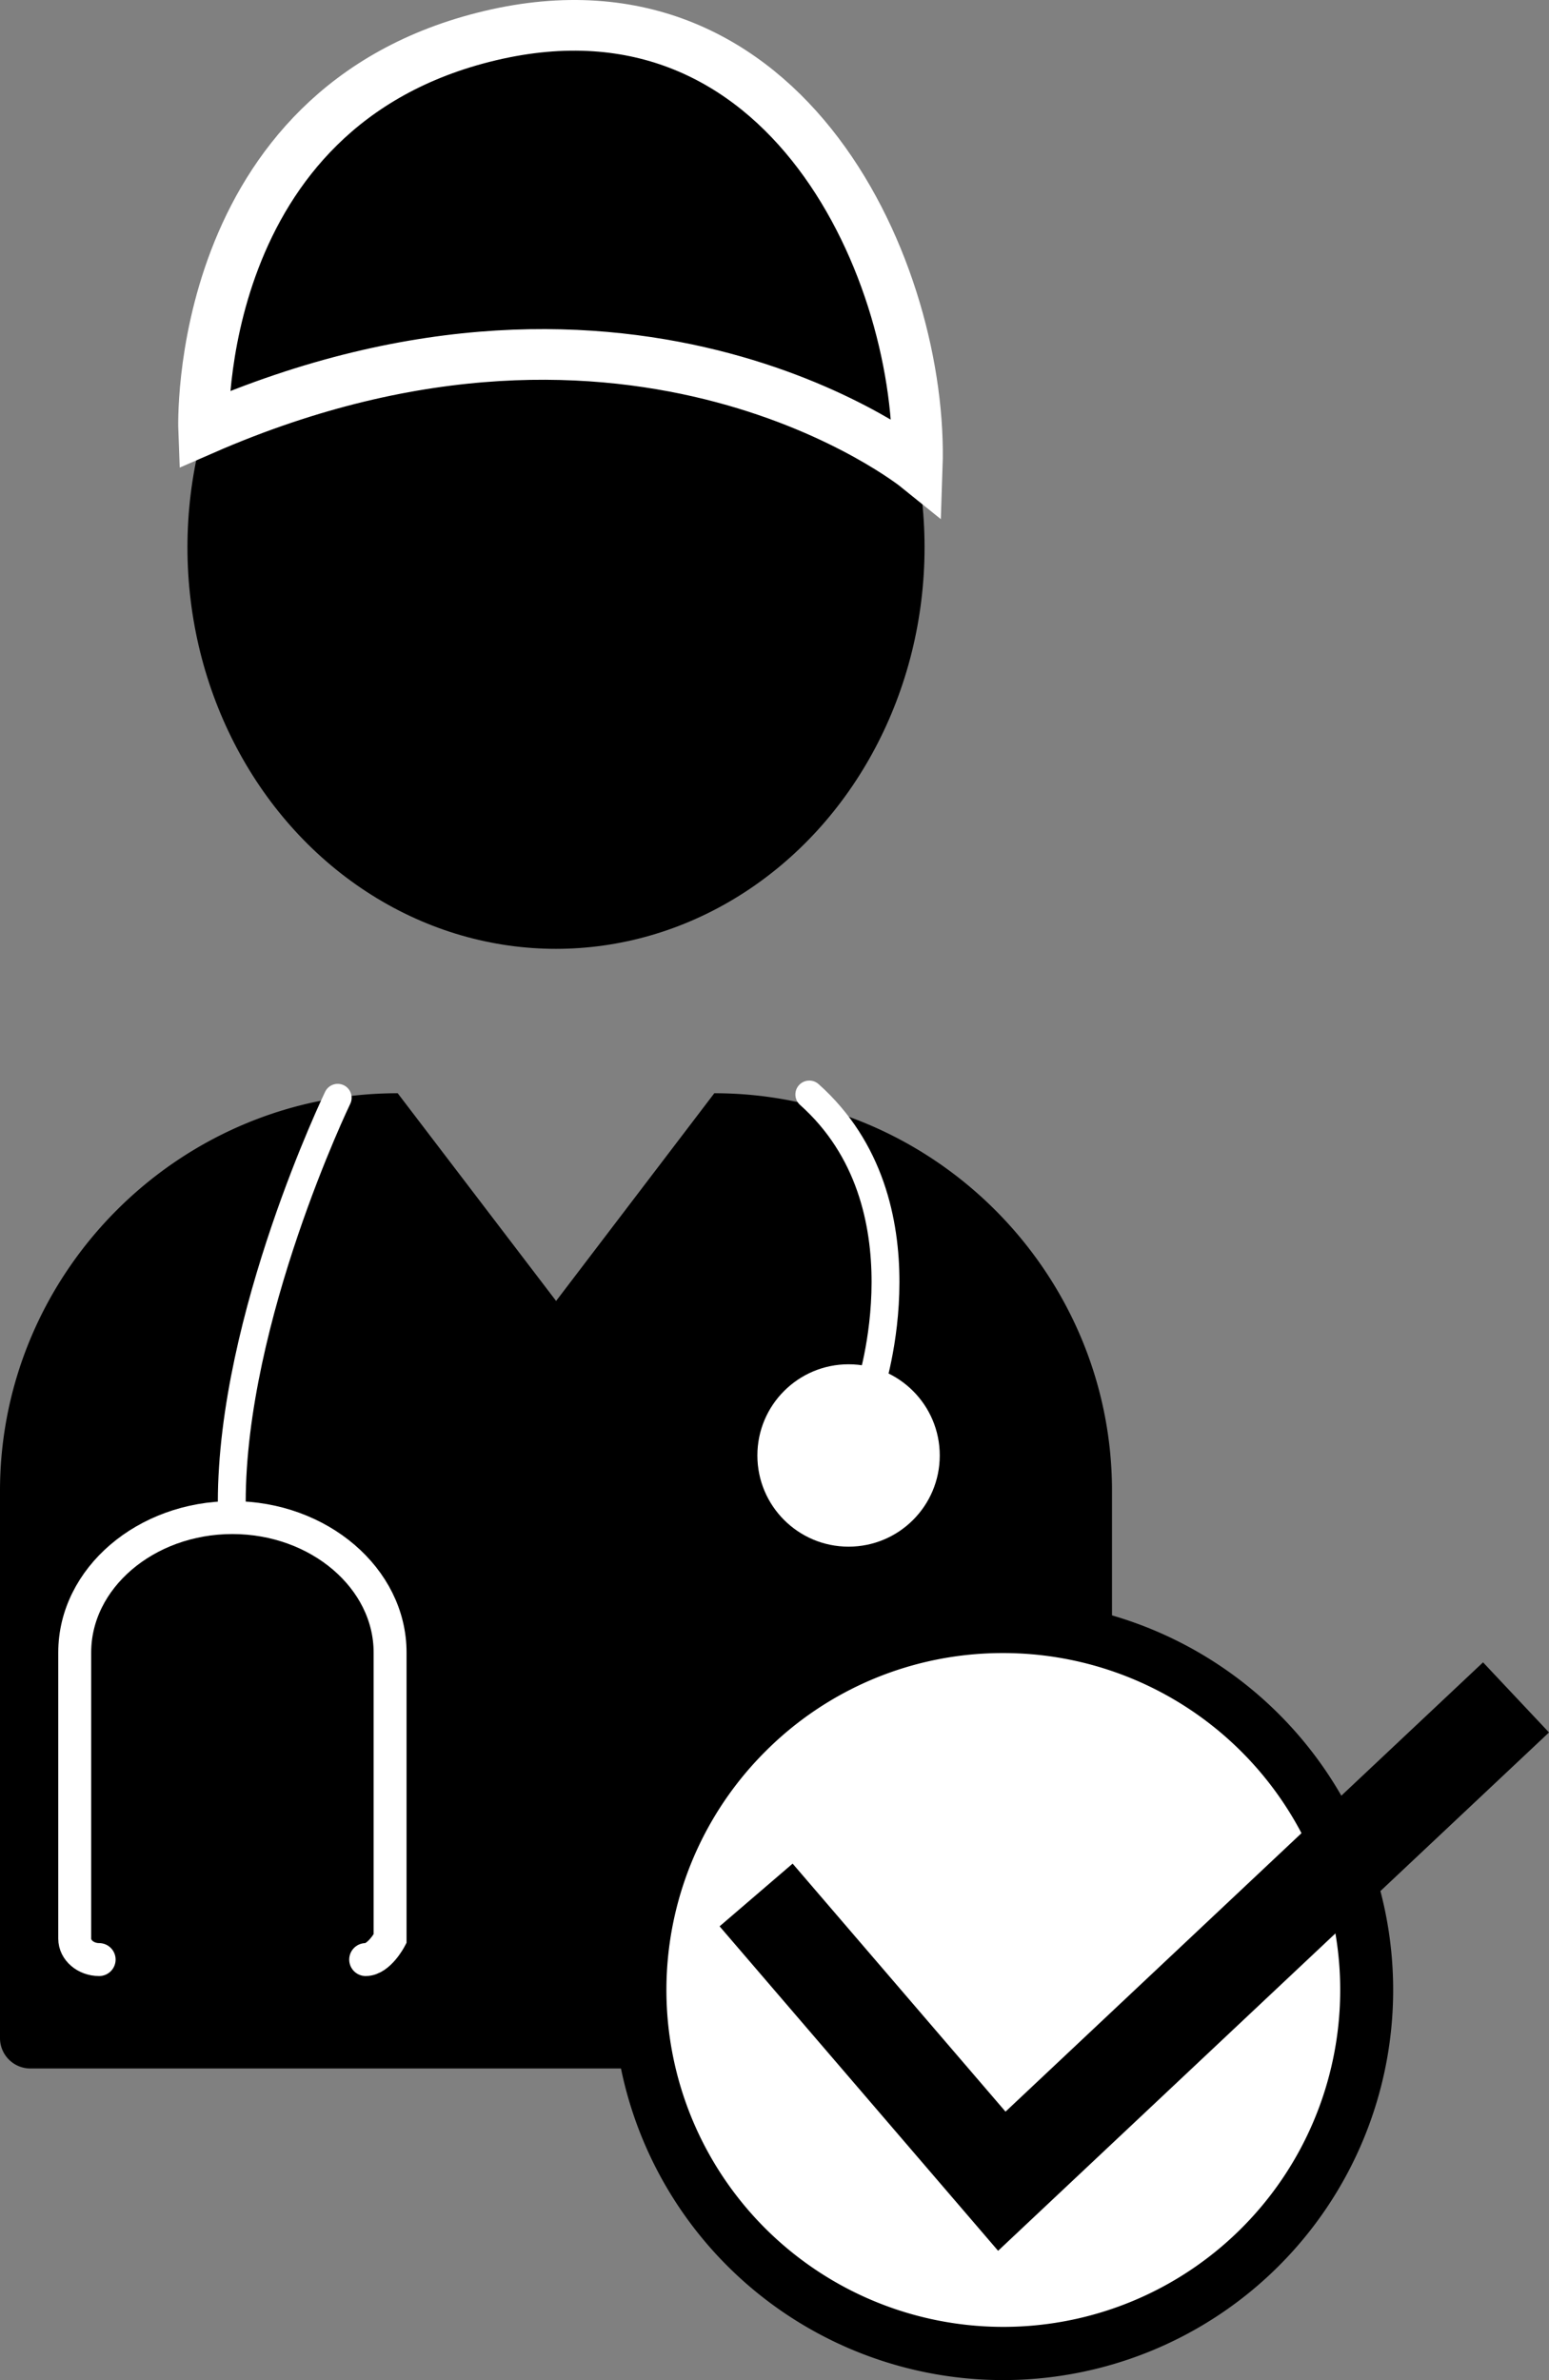
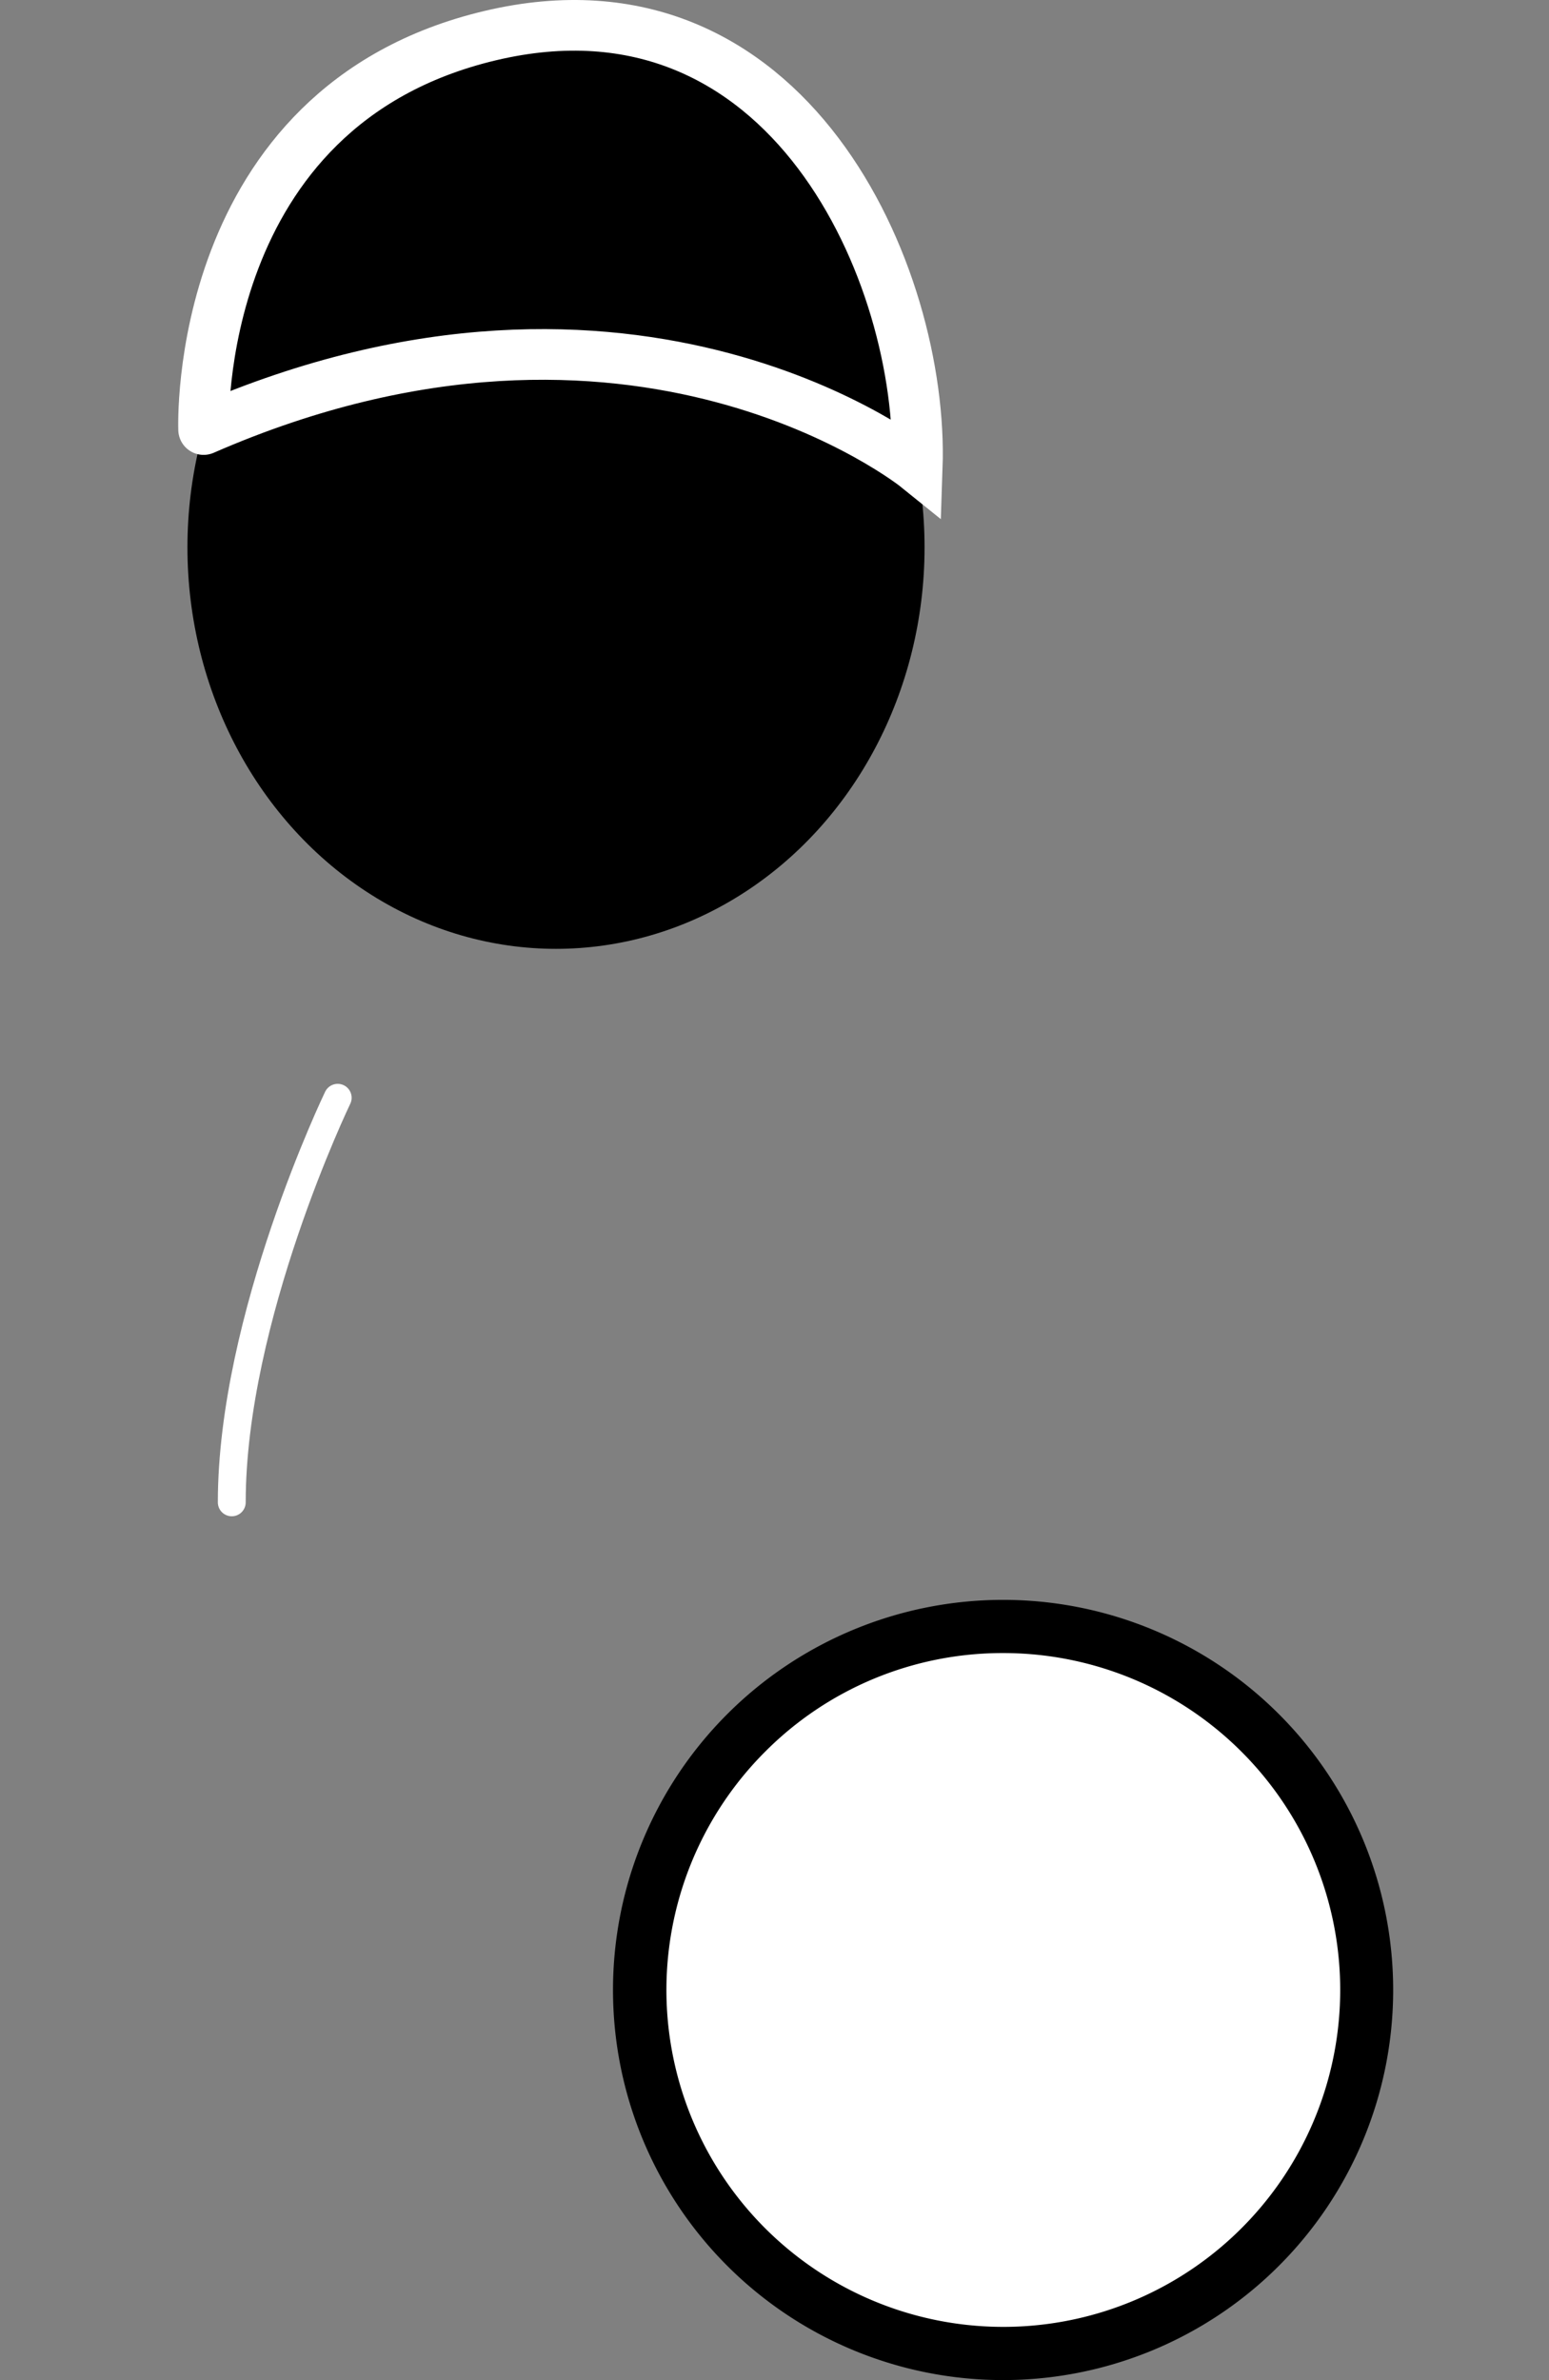
<svg xmlns="http://www.w3.org/2000/svg" viewBox="0 0 611.52 939.57">
  <rect x="0" y="0" width="611.52" height="939.57" fill="#808080" stroke="none" />
  <defs>
    <style>.a{fill:#fff;}.b,.c,.e{fill:none;}.b,.c,.d{stroke:#fff;stroke-linecap:round;}.b,.c,.d,.e{stroke-miterlimit:10;}.b{stroke-width:11px;}.c{stroke-width:13px;}.d{stroke-width:20px;}.e{stroke:#000;stroke-width:38px;}</style>
  </defs>
  <ellipse cx="219.5" cy="216.07" rx="145.5" ry="158.5" />
-   <path d="M1119,919H704a12,12,0,0,1-12-12V691c0-86.33,70.63-157,157-157l62.54,82L974,534c86.33,0,157,70.63,157,157V907A12,12,0,0,1,1119,919Z" transform="translate(-692 -102.43)" />
-   <circle class="a" cx="335" cy="574.57" r="36" />
-   <path class="b" d="M1035.5,650.5s24.22-73-24-116" transform="translate(-692 -102.43)" />
  <path class="b" d="M825.32,535.79S783.5,622.5,783.5,695.5" transform="translate(-692 -102.43)" />
-   <path class="c" d="M731.14,876c-5.3,0-9.64-3.71-9.64-8.24v-113c0-29.28,28-53.24,62.25-53.24h0c34.24,0,62.25,24,62.25,53.24v113s-4.34,8.24-9.64,8.24" transform="translate(-692 -102.43)" />
-   <path class="d" d="M772.38,272S767.5,144.5,885.5,116.5,1056.73,211.45,1054.12,287C1054.12,287,943.25,197.44,772.38,272Z" transform="translate(-692 -102.43)" />
+   <path class="d" d="M772.38,272S767.5,144.5,885.5,116.5,1056.73,211.45,1054.12,287C1054.12,287,943.25,197.44,772.38,272" transform="translate(-692 -102.43)" />
  <circle class="a" cx="396" cy="785.57" r="143.5" />
  <path d="M1088,755a133,133,0,1,1-94,39,132.15,132.15,0,0,1,94-39m0-21a154,154,0,1,0,154,154,154,154,0,0,0-154-154Z" transform="translate(-692 -102.43)" />
-   <polyline class="e" points="298.5 748.07 395.5 861.07 598.5 670.07" />
</svg>